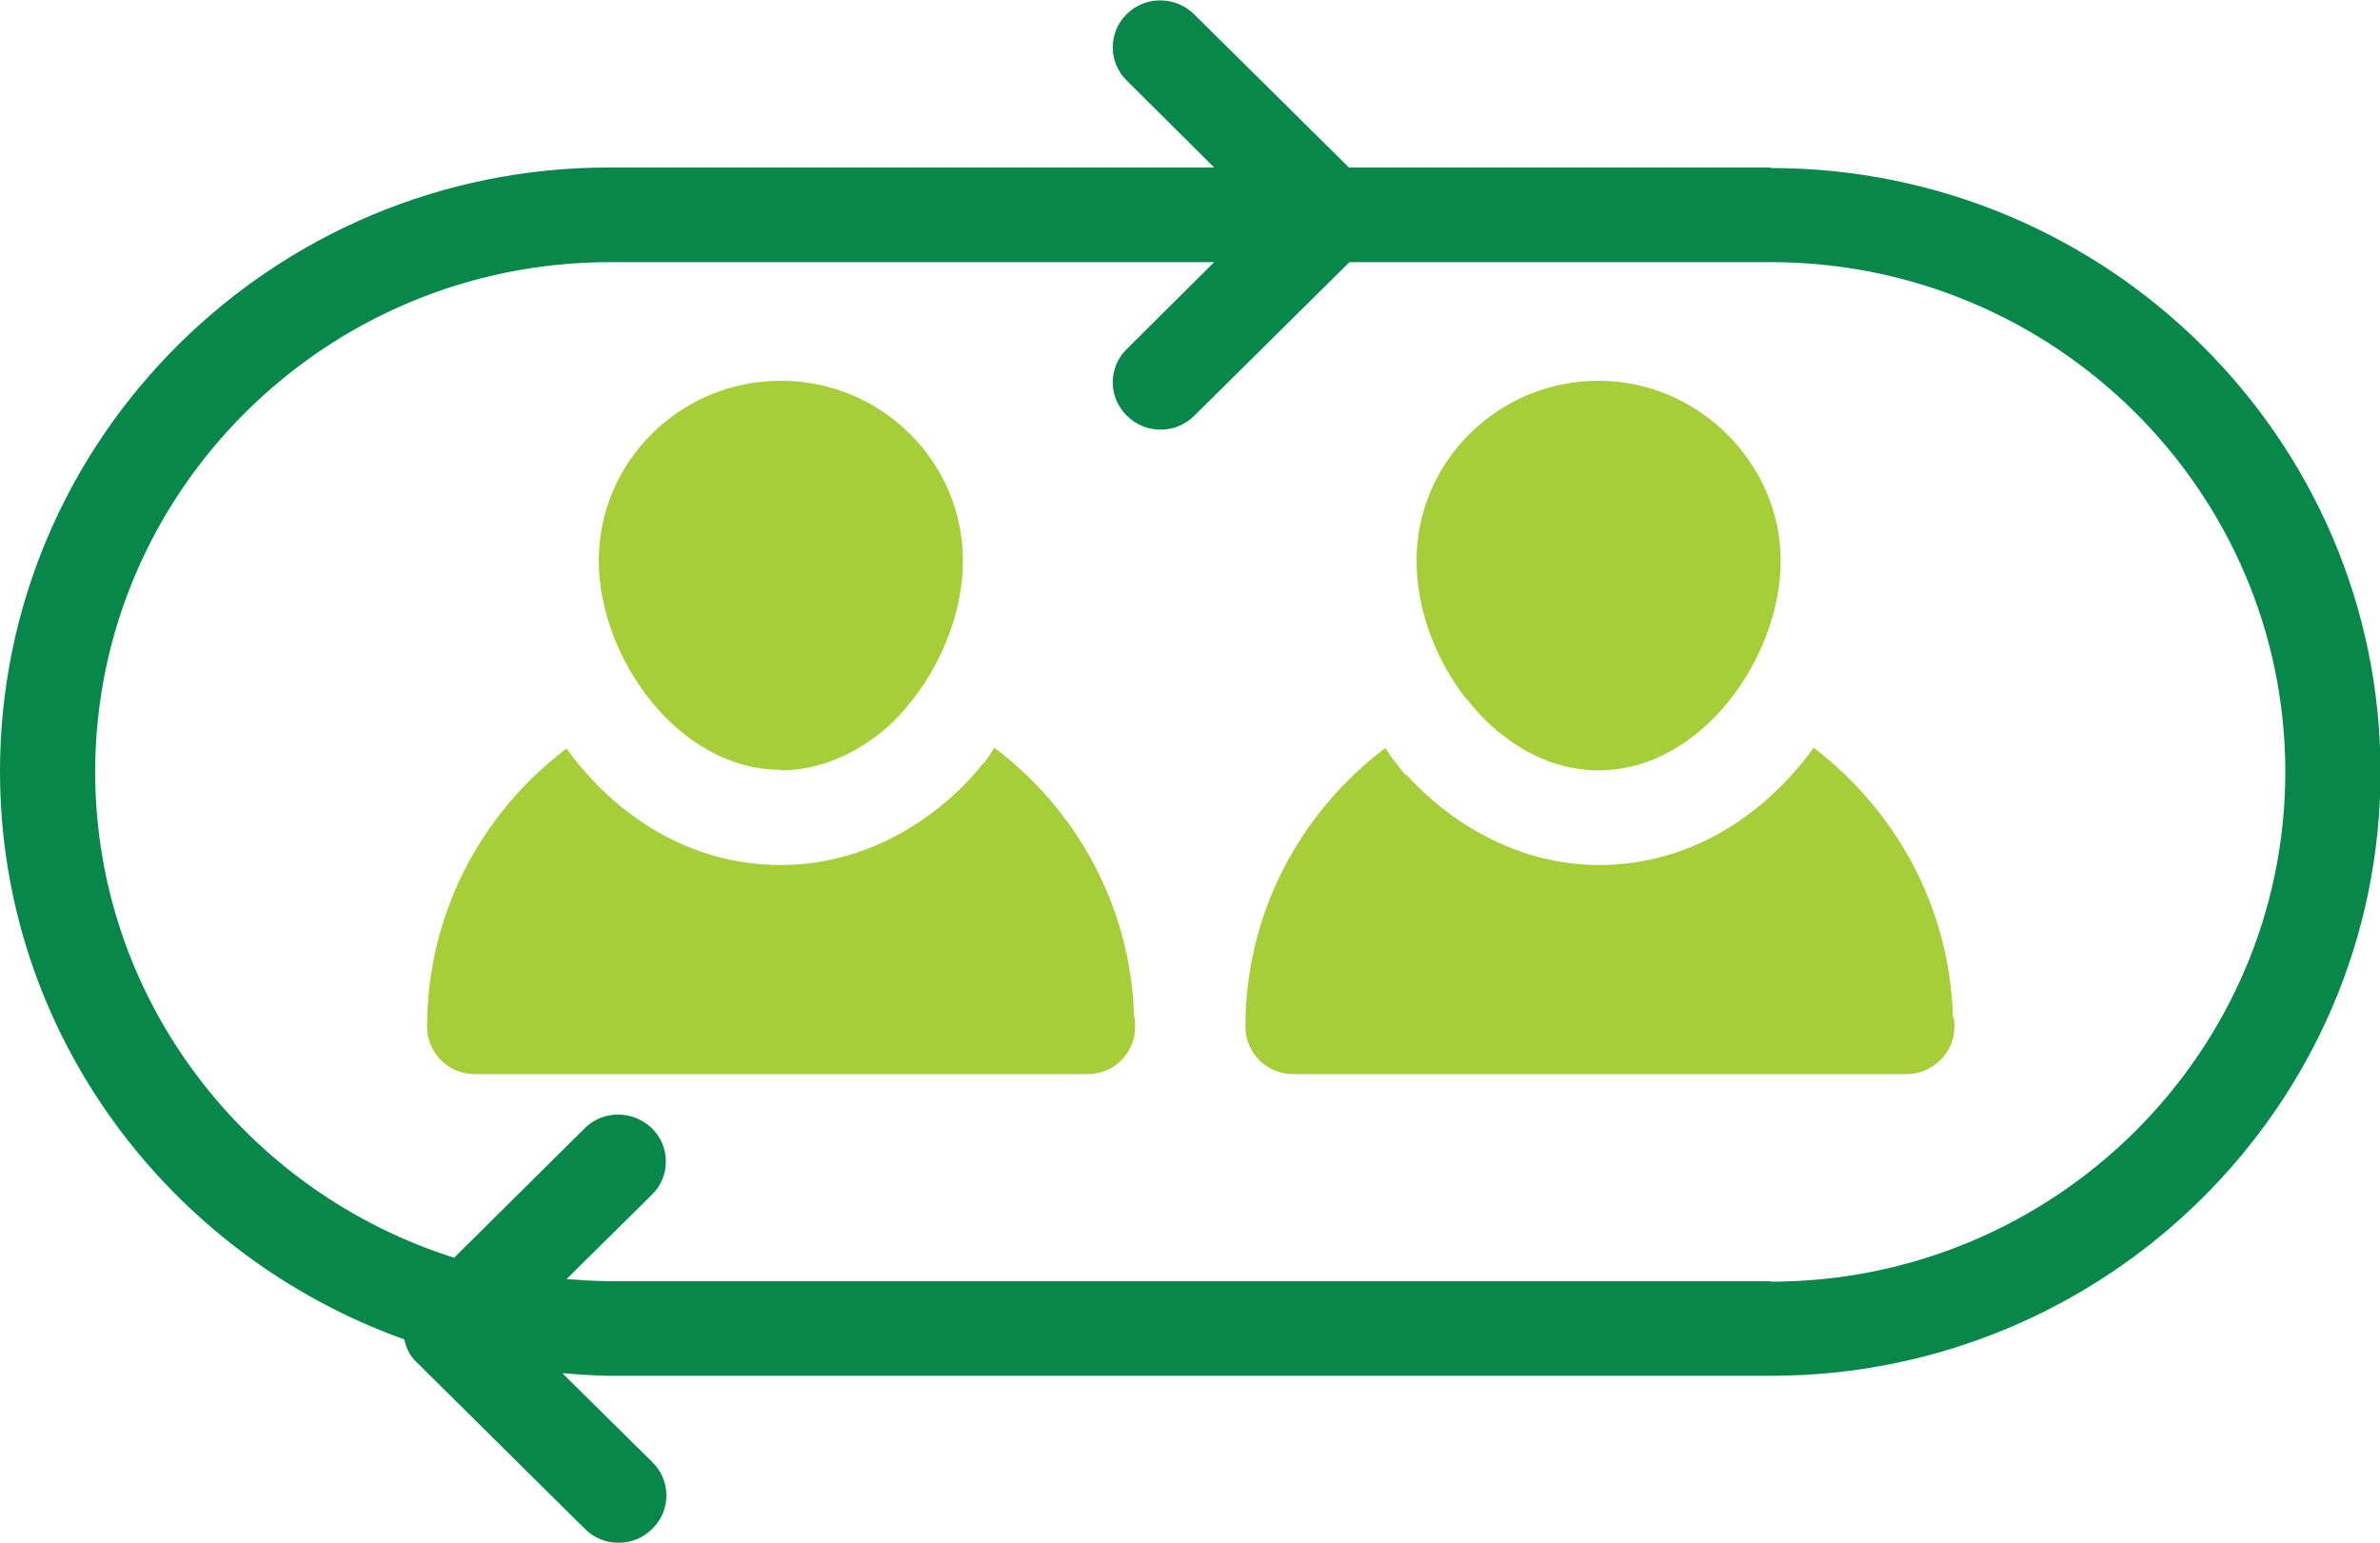
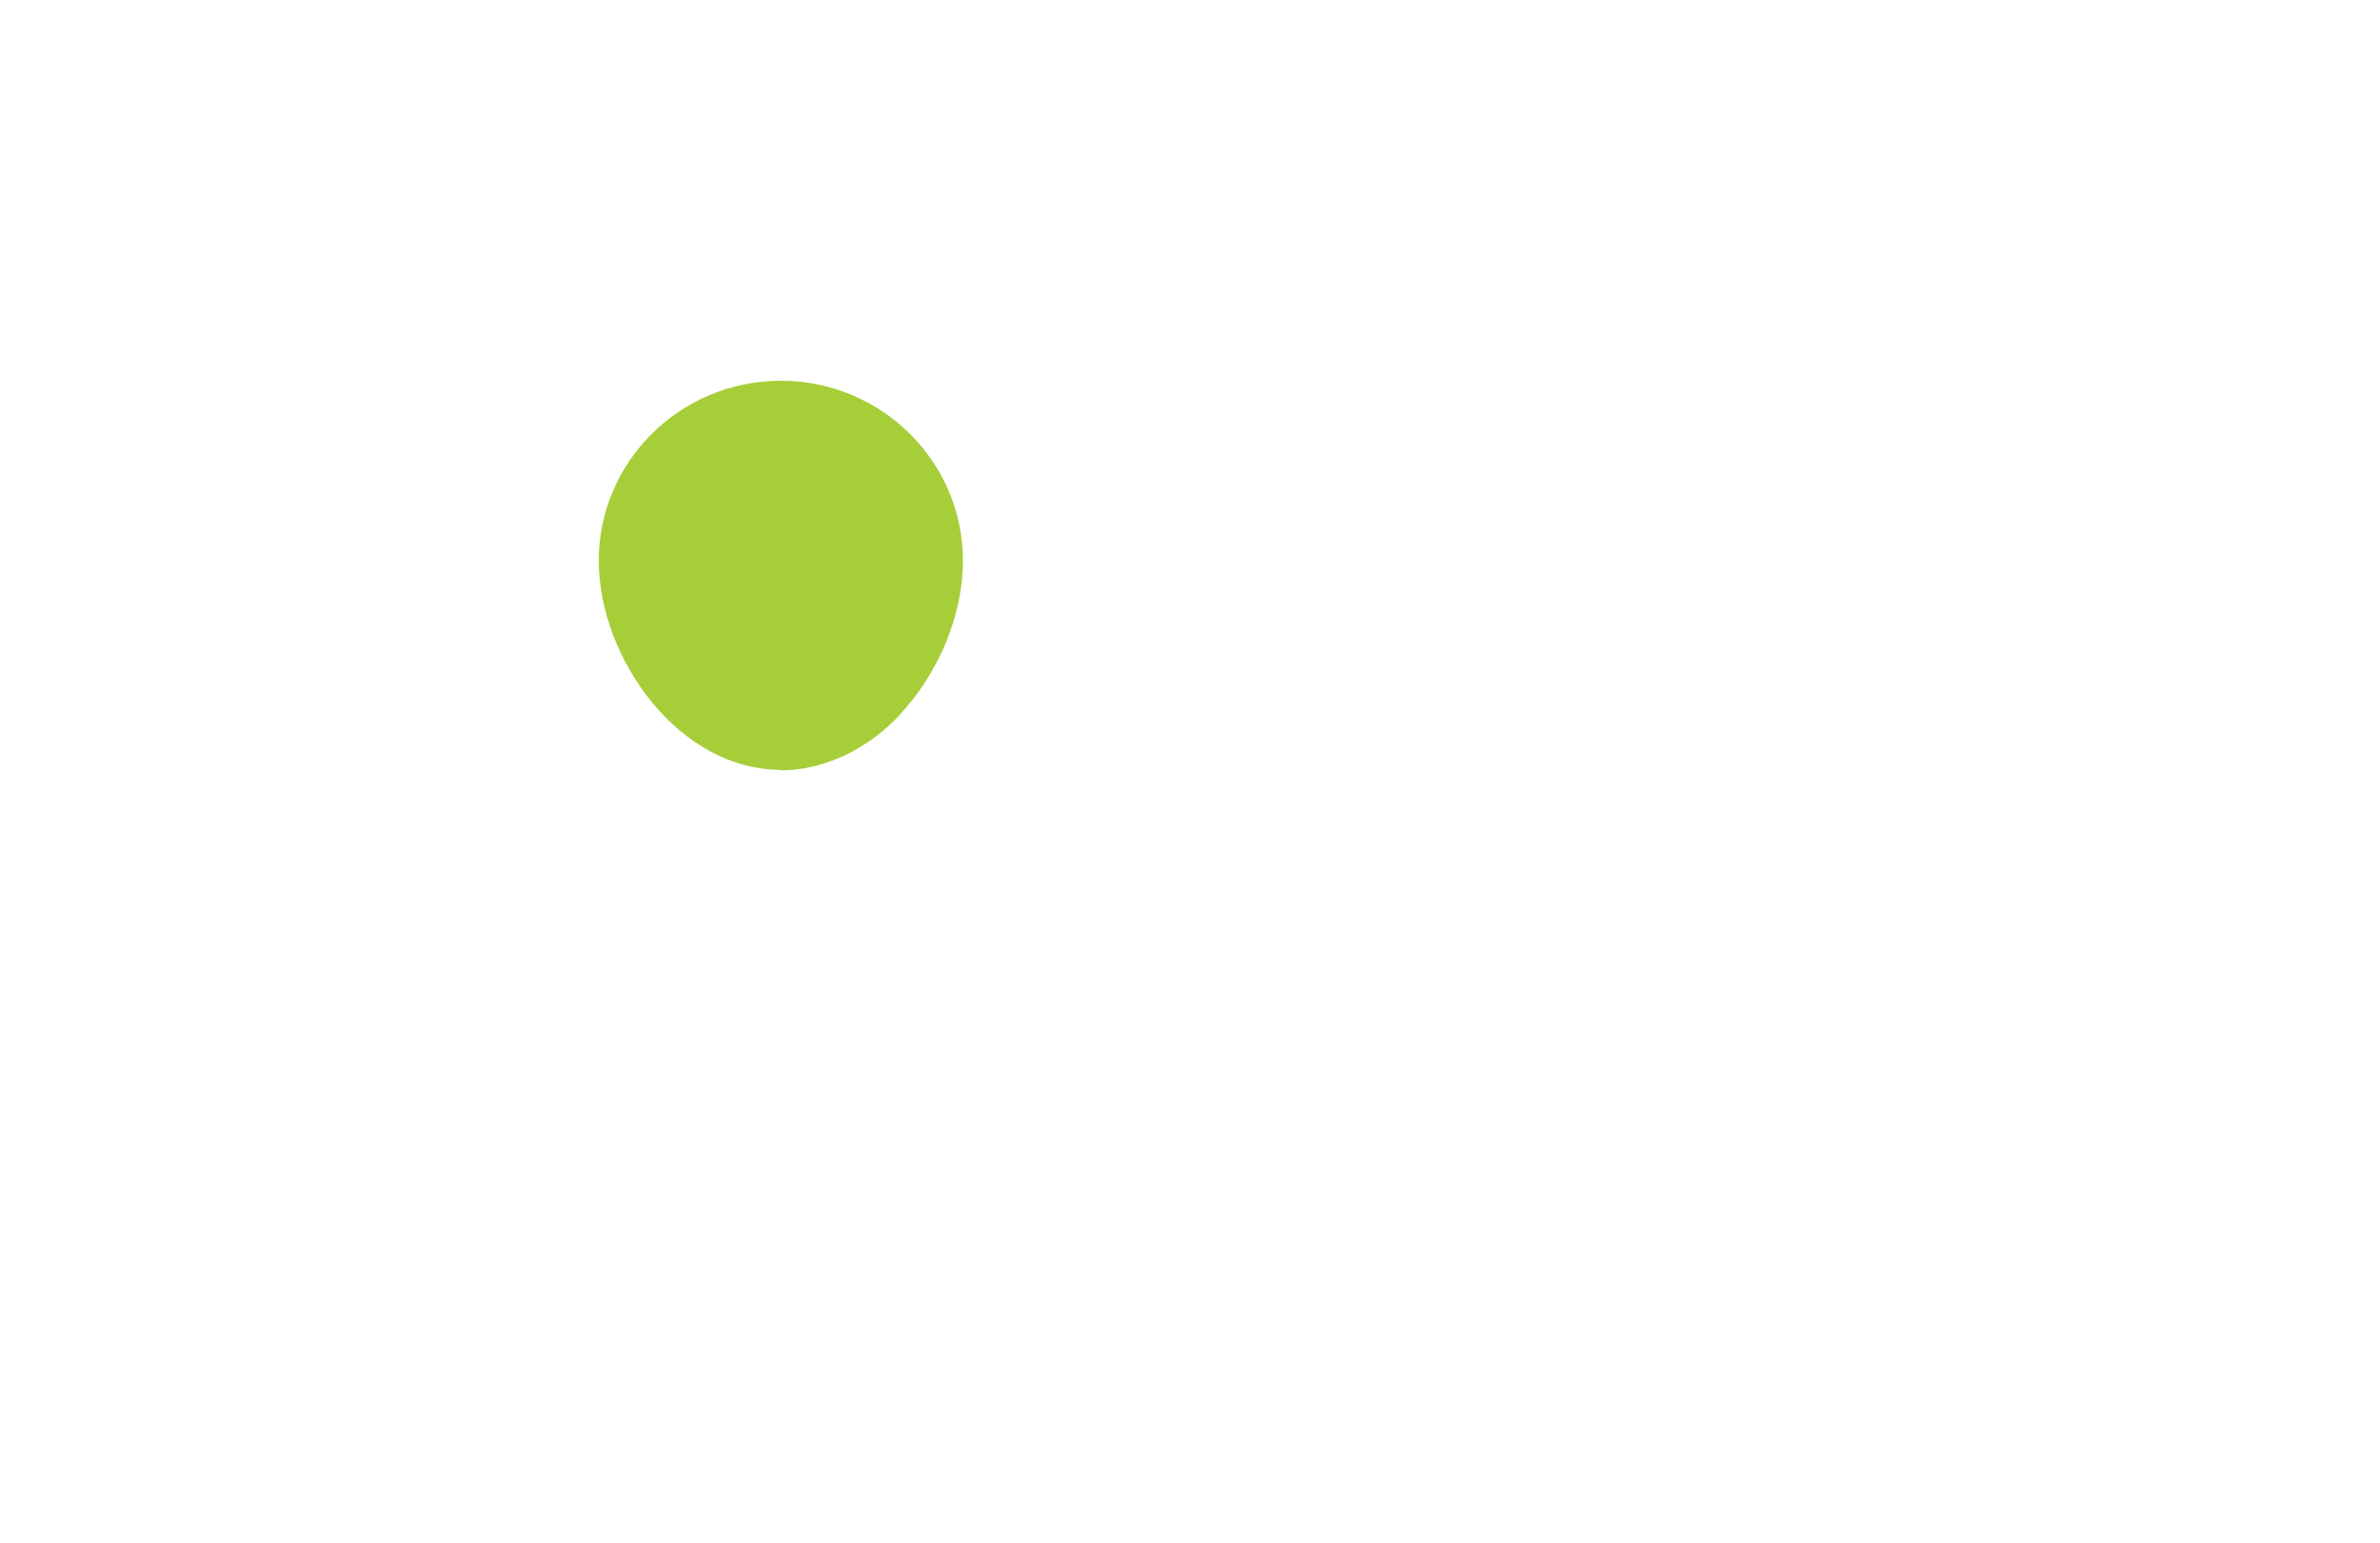
<svg xmlns="http://www.w3.org/2000/svg" id="Layer_2" data-name="Layer 2" viewBox="0 0 45.75 29.66">
  <defs>
    <style>
      .cls-1 {
        fill: #08874a;
      }

      .cls-2 {
        fill: #a6ce39;
      }
    </style>
  </defs>
  <g id="Layer_1-2" data-name="Layer 1">
    <g>
-       <path class="cls-1" d="m34.03,24.63H11.72c-.28,0-.56-.02-.83-.04l1.64-1.62c.36-.35.36-.93,0-1.28-.36-.35-.94-.35-1.29,0l-2.51,2.49c-3.99-1.26-6.9-4.97-6.9-9.34,0-5.4,4.44-9.8,9.89-9.8h11.62l-1.68,1.67c-.36.35-.36.93,0,1.28.18.18.41.27.65.27s.47-.09.65-.27l2.98-2.95h8.1c5.45,0,9.89,4.4,9.89,9.8s-4.44,9.8-9.89,9.8Zm0-21.41h-8.1l-2.98-2.95c-.36-.35-.94-.35-1.29,0-.36.35-.36.93,0,1.28l1.68,1.67h-11.62C5.26,3.21,0,8.42,0,14.83c0,5.03,3.25,9.3,7.77,10.92.04.16.1.31.23.43l3.24,3.21c.18.18.41.27.65.27s.47-.09.65-.27c.36-.35.36-.93,0-1.28l-1.73-1.71c.3.02.61.05.92.05h22.31c6.46,0,11.72-5.21,11.72-11.61s-5.26-11.61-11.72-11.61h0Z" />
-       <path class="cls-2" d="m34.86,14.38c-.95,1.31-2.39,2.25-4.12,2.25-.89,0-1.75-.26-2.56-.77-.44-.28-.81-.6-1.14-.96l-.04-.02-.26-.33c-.04-.05-.07-.12-.11-.17-1.63,1.23-2.69,3.17-2.69,5.36,0,.5.41.91.91.91h11.8c.5,0,.92-.41.92-.91,0-.06,0-.14-.03-.2-.06-2.1-1.1-3.96-2.67-5.16Z" />
-       <path class="cls-2" d="m28.23,13.48c.27.35.58.62.93.85.5.32,1.03.48,1.57.48,1.98,0,3.5-2.17,3.5-4.03s-1.57-3.46-3.5-3.46-3.5,1.55-3.5,3.46c0,.92.35,1.88.95,2.65.02,0,.03.03.05.04Z" />
-       <path class="cls-2" d="m19.12,14.37c-.04.05-.07.11-.11.17l-.08.11-.04.04c-.37.46-.85.89-1.36,1.2-.76.48-1.64.74-2.52.74-1.74,0-3.18-.94-4.12-2.24-1.63,1.23-2.68,3.17-2.68,5.35,0,.5.41.91.91.91h11.79c.51,0,.91-.41.91-.91,0-.06,0-.14-.02-.2-.06-2.1-1.1-3.97-2.68-5.16Z" />
      <path class="cls-2" d="m15.01,14.81c.53,0,1.08-.17,1.56-.47.36-.22.69-.52.92-.83.03-.03.05-.05.07-.08.6-.78.95-1.74.95-2.65,0-1.91-1.57-3.46-3.5-3.46s-3.5,1.55-3.5,3.46c0,1.86,1.53,4.02,3.5,4.02Z" />
    </g>
  </g>
</svg>